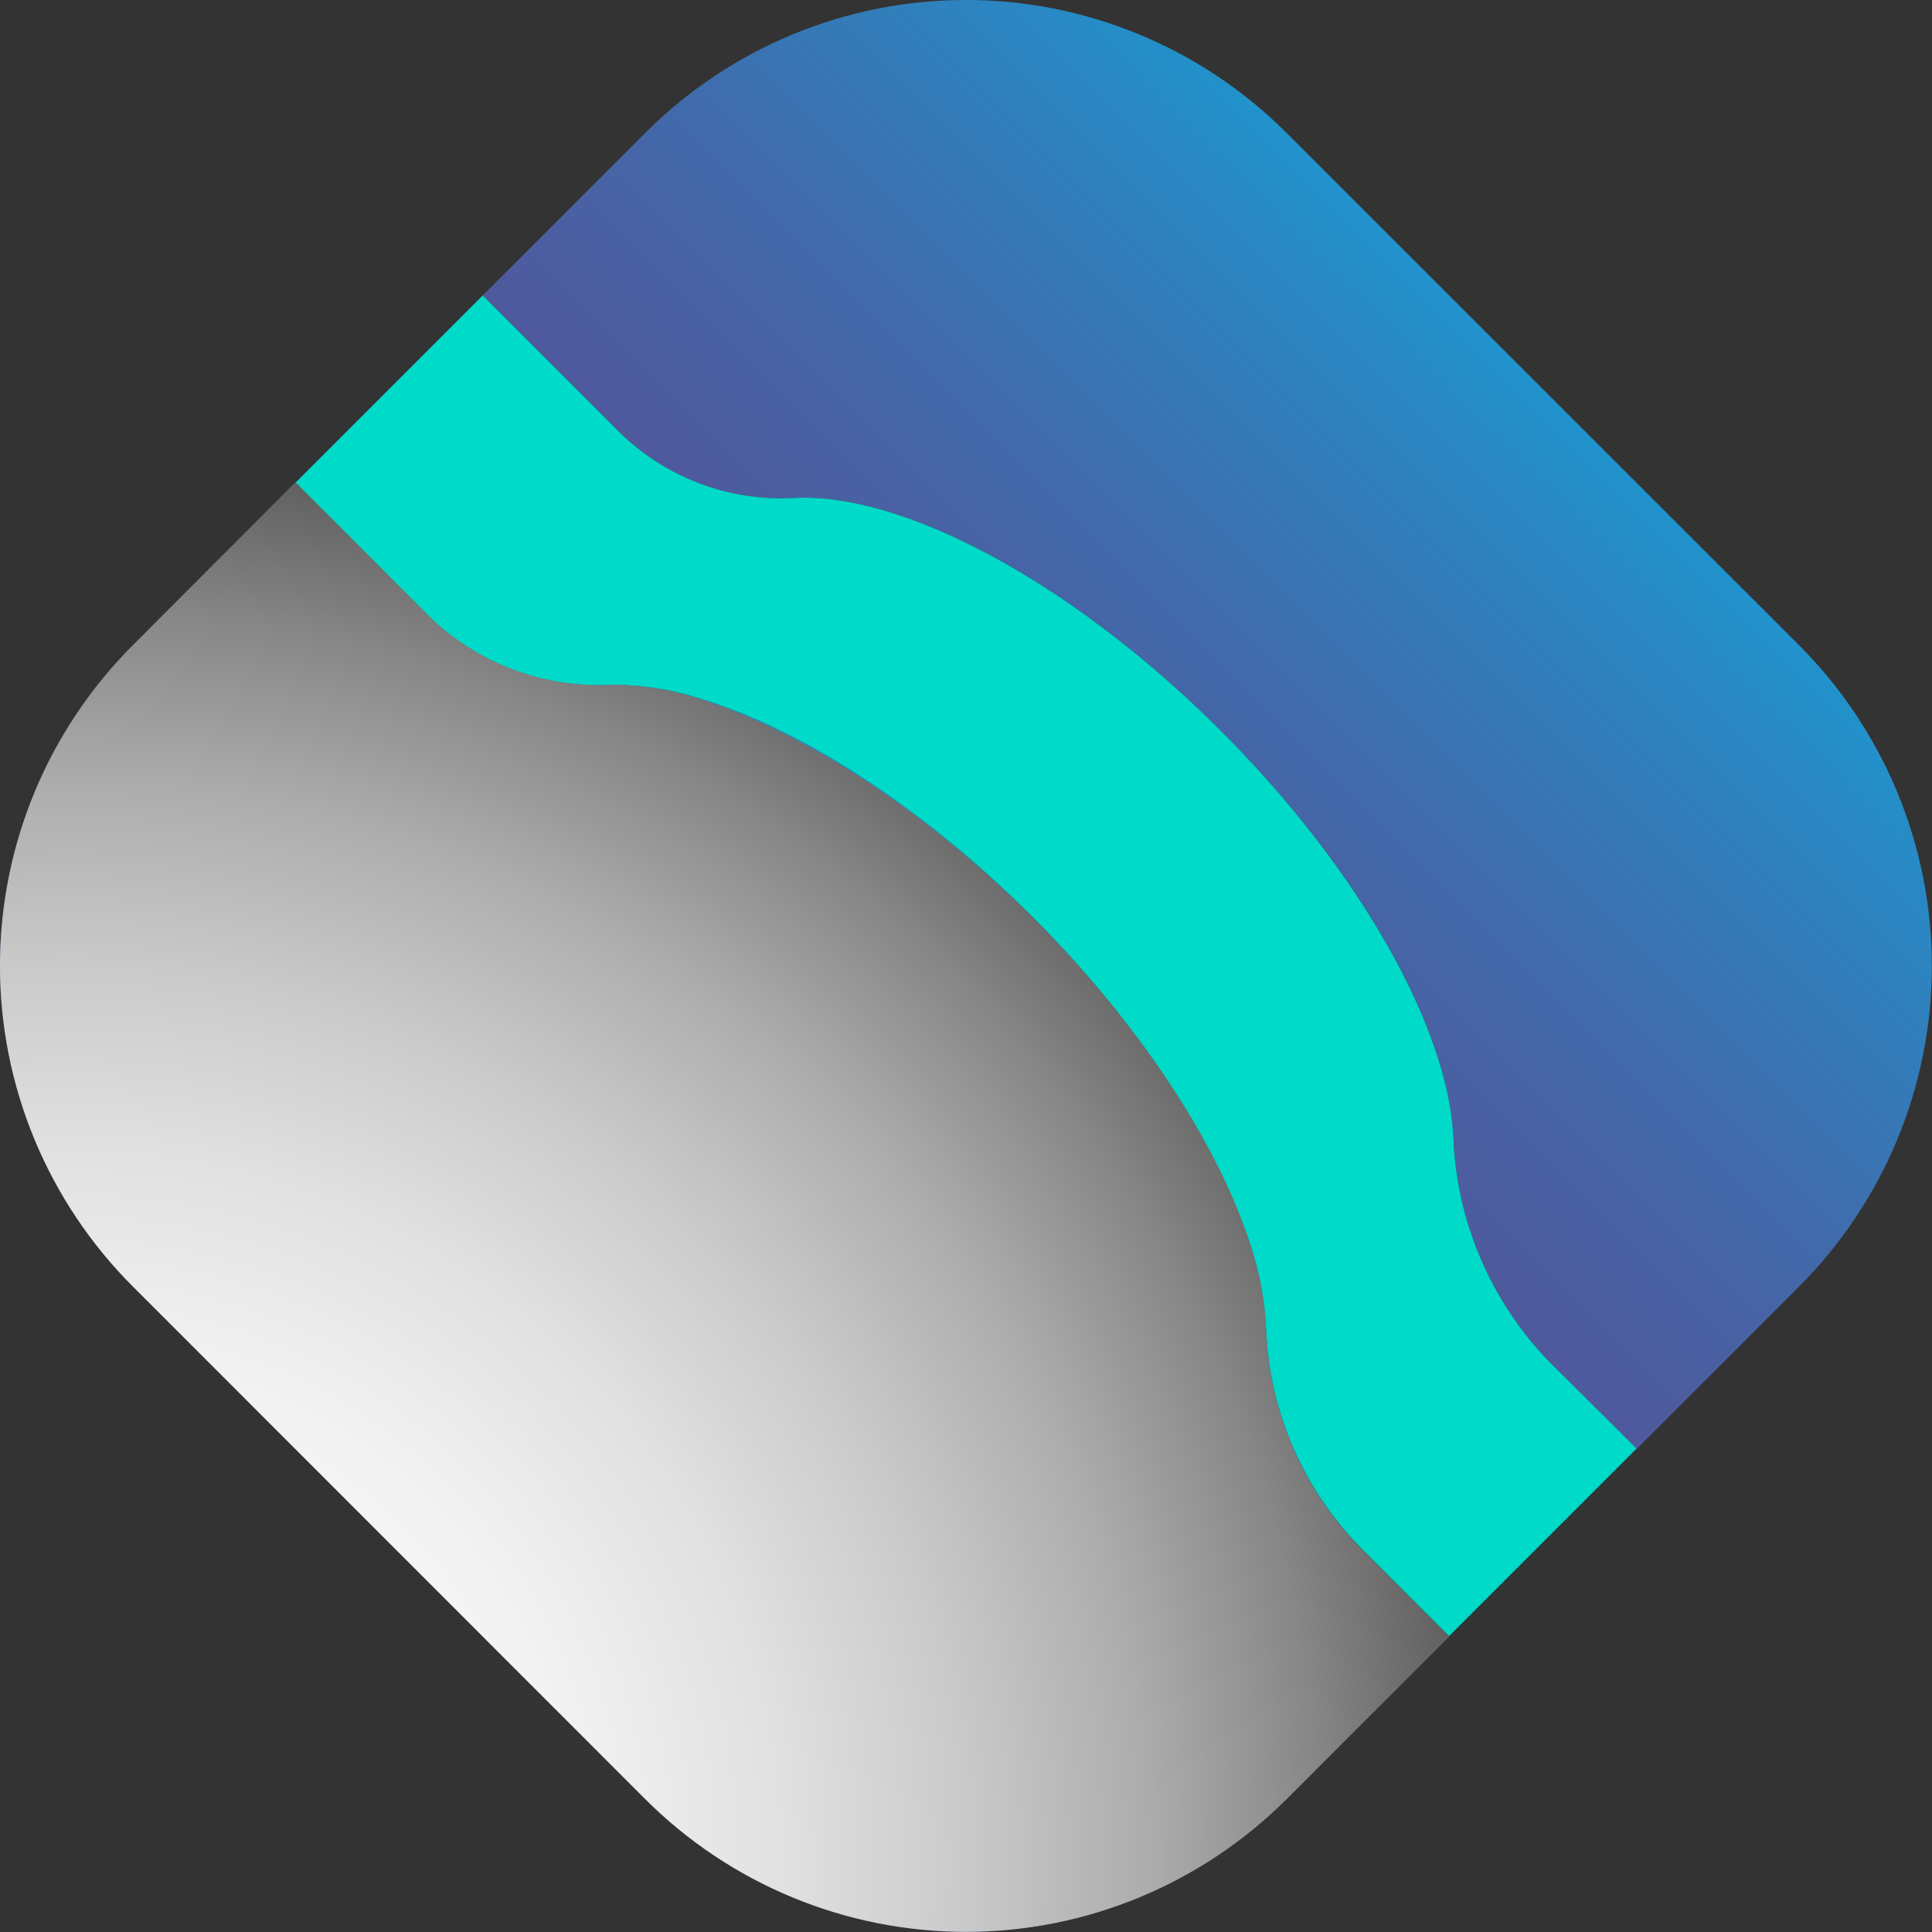
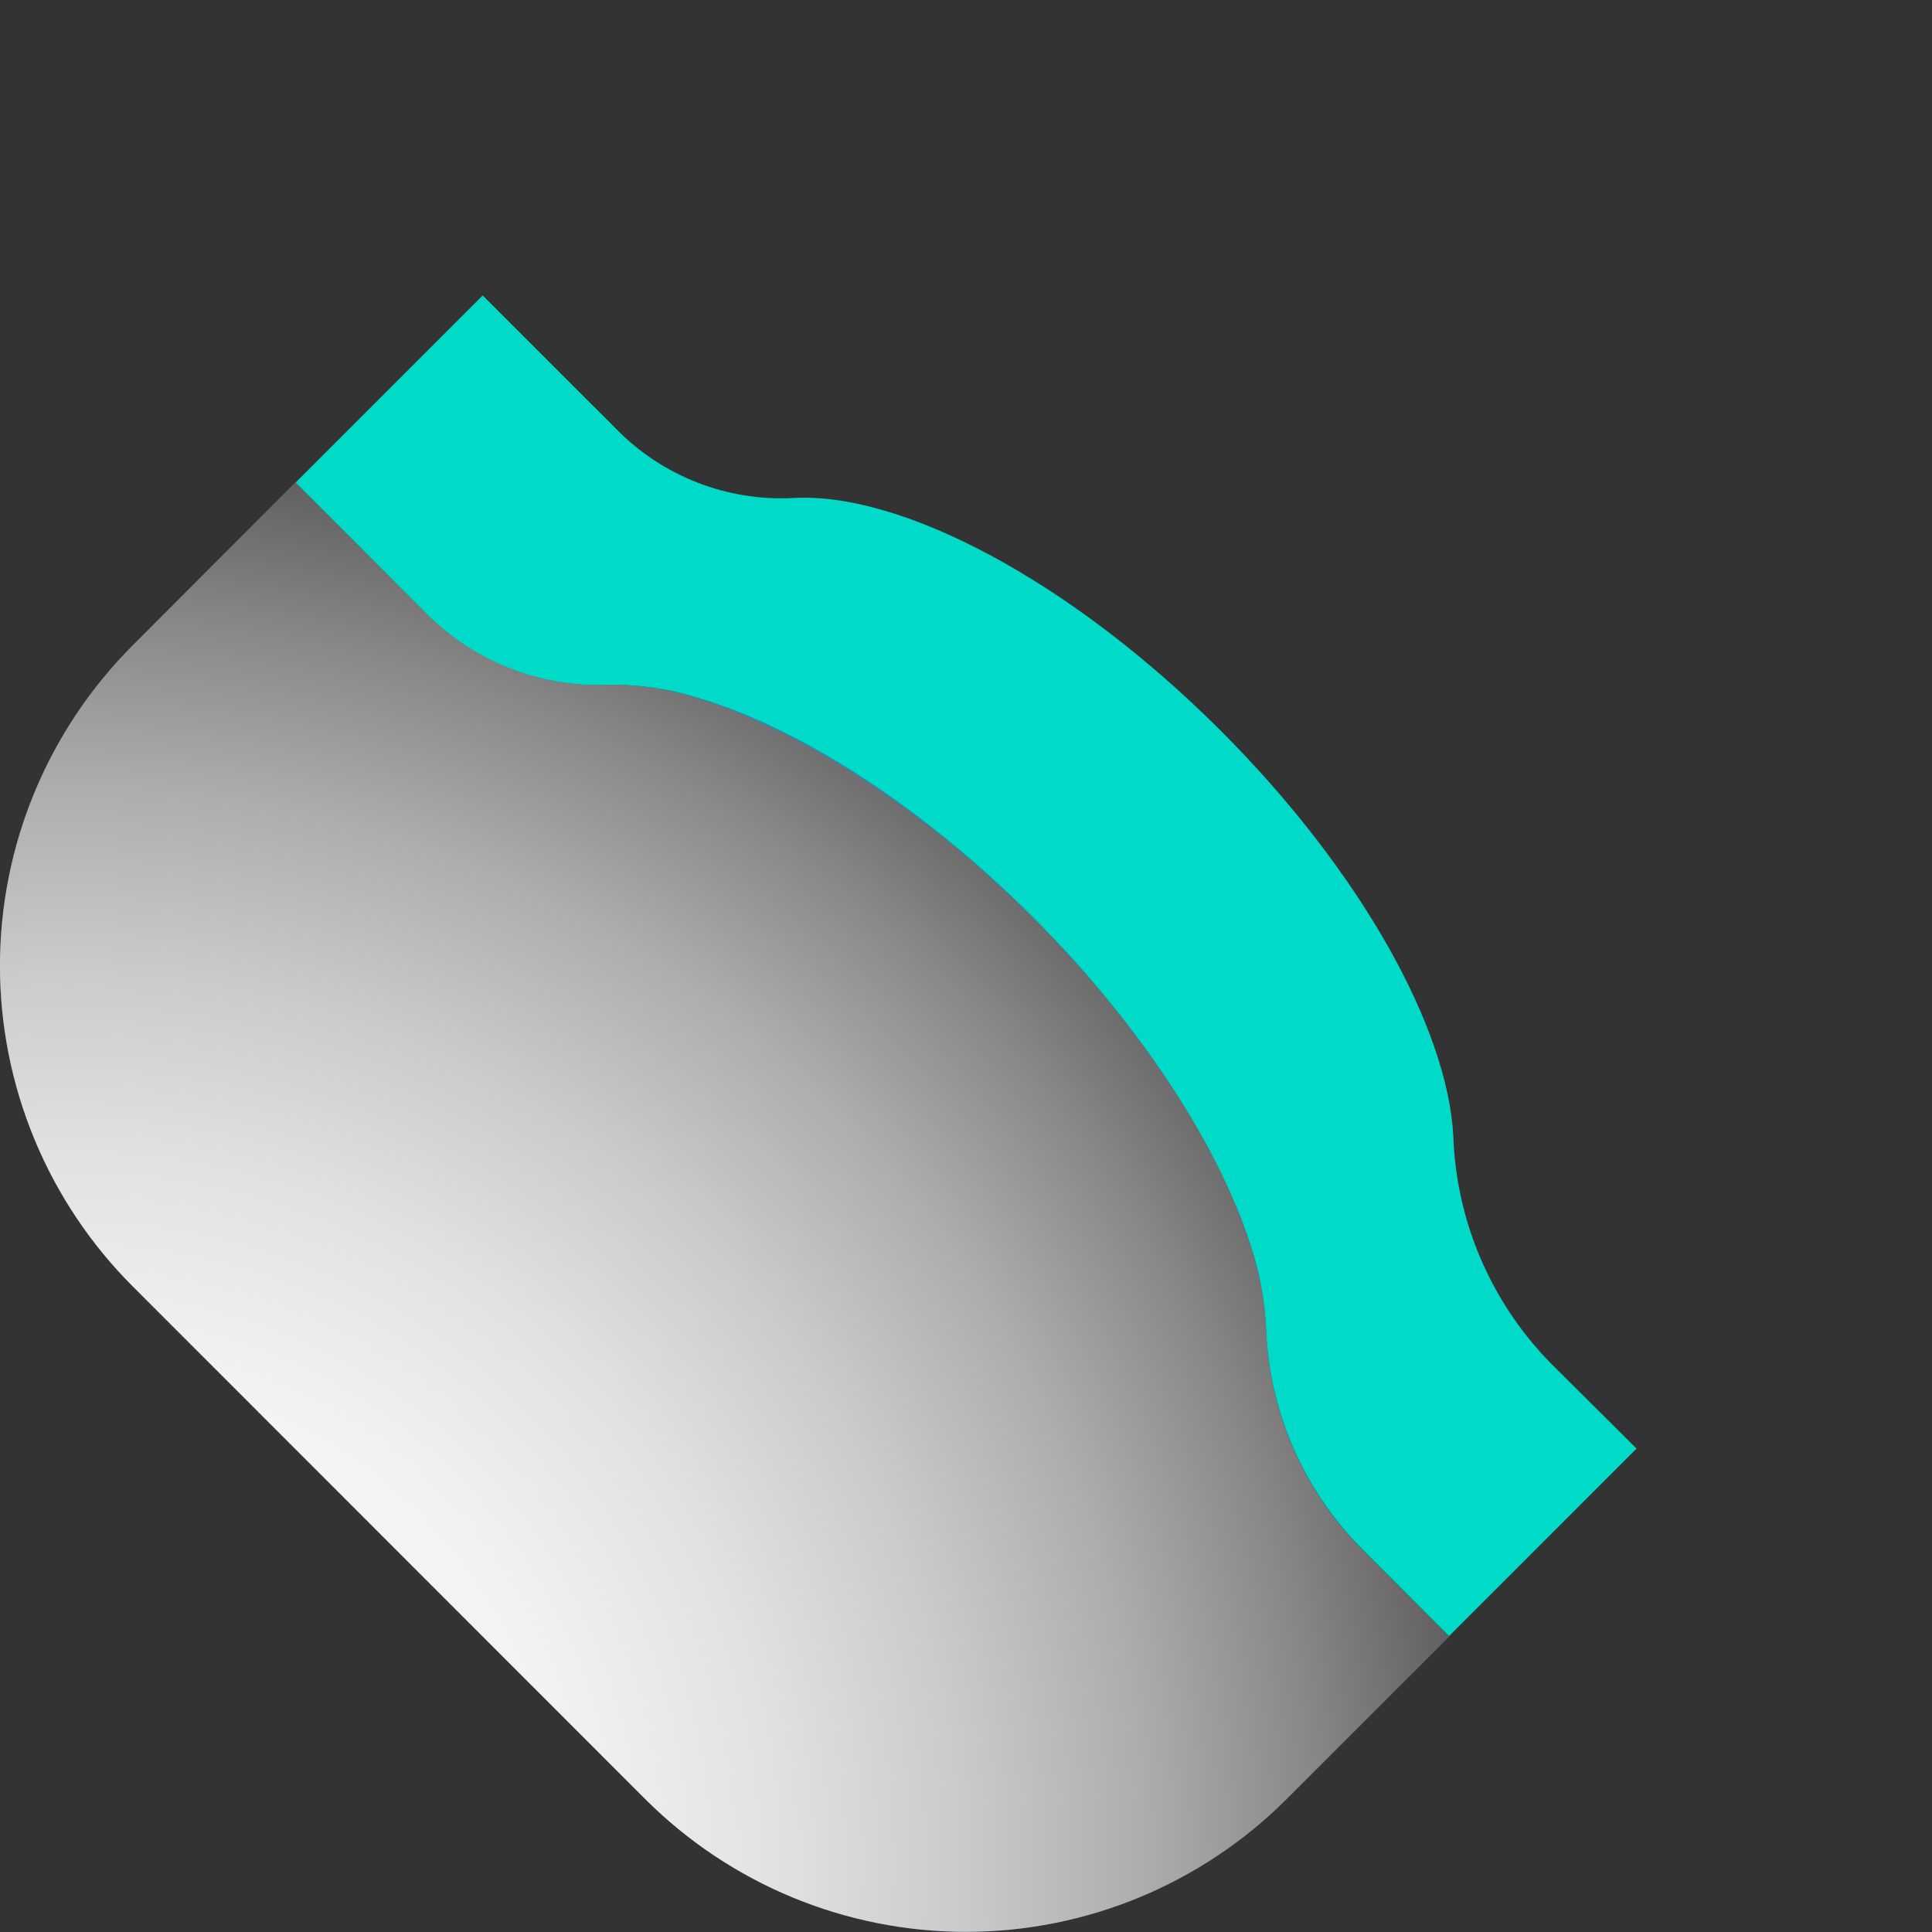
<svg xmlns="http://www.w3.org/2000/svg" width="59" height="59" viewBox="0 0 59 59" fill="none">
  <rect x="0" y="0" width="59" height="59" fill="#333333" stroke="none" />
  <path d="M41.706 47.432L44.252 49.978L39.29 54.94C36.692 57.536 33.169 58.995 29.496 58.995C25.823 58.995 22.301 57.536 19.703 54.94L4.06 39.29C2.773 38.005 1.752 36.478 1.055 34.797C0.358 33.117 -0.001 31.316 -0.001 29.496C-0.001 27.677 0.358 25.876 1.055 24.195C1.752 22.515 2.773 20.988 4.06 19.703L9.022 14.741L13.111 18.837C13.842 19.544 14.71 20.092 15.662 20.449C16.613 20.807 17.628 20.965 18.643 20.914C19.555 20.905 20.463 21.042 21.333 21.318C24.376 22.22 28.119 24.585 31.552 28.018C34.985 31.451 37.321 35.23 38.259 38.244C38.491 39.003 38.627 39.788 38.663 40.581C38.76 43.171 39.85 45.624 41.706 47.432Z" fill="url(#paint0_linear_389_14)" />
-   <path d="M24.196 15.21C27.477 15.001 32.662 17.698 37.278 22.314C41.605 26.641 44.209 31.408 44.382 34.696C44.471 37.293 45.529 39.762 47.346 41.62L49.978 44.252L54.94 39.29C57.536 36.692 58.995 33.169 58.995 29.496C58.995 25.823 57.536 22.301 54.94 19.703L39.29 4.06C38.005 2.773 36.478 1.752 34.797 1.055C33.117 0.358 31.316 -0.001 29.496 -0.001C27.677 -0.001 25.876 0.358 24.195 1.055C22.515 1.752 20.988 2.773 19.703 4.06L14.741 9.022L18.808 13.089C19.505 13.804 20.346 14.362 21.274 14.728C22.203 15.093 23.199 15.258 24.196 15.21Z" fill="url(#paint1_linear_389_14)" />
  <path d="M47.346 41.62C45.529 39.762 44.471 37.293 44.382 34.696C44.209 31.407 41.576 26.612 37.278 22.313C32.662 17.698 27.477 15.001 24.196 15.21C23.199 15.258 22.203 15.093 21.274 14.728C20.346 14.362 19.505 13.804 18.808 13.089L14.741 9.022L9.022 14.741L13.111 18.837C13.842 19.544 14.71 20.092 15.661 20.449C16.613 20.807 17.628 20.965 18.643 20.914C19.555 20.905 20.463 21.042 21.333 21.318C24.376 22.22 28.119 24.585 31.552 28.018C34.985 31.451 37.321 35.23 38.259 38.244C38.491 39.003 38.627 39.788 38.663 40.581C38.764 43.166 39.853 45.613 41.706 47.418L44.252 49.964L49.978 44.237L47.346 41.62Z" fill="#00DAC8" />
  <path style="mix-blend-mode:multiply" d="M38.663 40.595C38.627 39.803 38.491 39.017 38.259 38.259C37.35 35.208 34.985 31.465 31.552 28.032C28.119 24.6 24.34 22.263 21.333 21.333C20.464 21.051 19.556 20.91 18.643 20.914C17.627 20.963 16.611 20.802 15.66 20.443C14.708 20.083 13.841 19.532 13.111 18.823L9.022 14.727L4.06 19.703C2.773 20.988 1.752 22.515 1.055 24.195C0.358 25.876 -0.001 27.677 -0.001 29.496C-0.001 31.316 0.358 33.117 1.055 34.798C1.752 36.478 2.773 38.005 4.06 39.29L19.703 54.94C22.301 57.536 25.823 58.995 29.496 58.995C33.169 58.995 36.692 57.536 39.29 54.94L44.252 49.978L41.706 47.432C39.853 45.627 38.764 43.18 38.663 40.595Z" fill="url(#paint2_radial_389_14)" />
  <defs>
    <linearGradient id="paint0_linear_389_14" x1="41.151" y1="17.849" x2="5.445" y2="53.548" gradientUnits="userSpaceOnUse">
      <stop stop-color="#00BAEB" />
      <stop offset="0.05" stop-color="#07B2E4" />
      <stop offset="0.35" stop-color="#2988C3" />
      <stop offset="0.61" stop-color="#4269AA" />
      <stop offset="0.84" stop-color="#51579B" />
      <stop offset="1" stop-color="#565096" />
    </linearGradient>
    <linearGradient id="paint1_linear_389_14" x1="54.651" y1="4.349" x2="27.463" y2="31.537" gradientUnits="userSpaceOnUse">
      <stop stop-color="#00BAEB" />
      <stop offset="0.05" stop-color="#07B2E4" />
      <stop offset="0.35" stop-color="#2988C3" />
      <stop offset="0.61" stop-color="#4269AA" />
      <stop offset="0.84" stop-color="#51579B" />
      <stop offset="1" stop-color="#565096" />
    </linearGradient>
    <radialGradient id="paint2_radial_389_14" cx="0" cy="0" r="1" gradientUnits="userSpaceOnUse" gradientTransform="translate(2.38 56.62) scale(50.887)">
      <stop stop-color="white" />
      <stop offset="0.17" stop-color="#FCFCFC" />
      <stop offset="0.3" stop-color="#F2F2F2" />
      <stop offset="0.42" stop-color="#E1E1E1" />
      <stop offset="0.53" stop-color="#CACACA" />
      <stop offset="0.64" stop-color="#ACACAC" />
      <stop offset="0.74" stop-color="#878787" />
      <stop offset="0.84" stop-color="#5B5B5B" />
      <stop offset="0.93" stop-color="#292929" />
      <stop offset="1" />
    </radialGradient>
  </defs>
</svg>